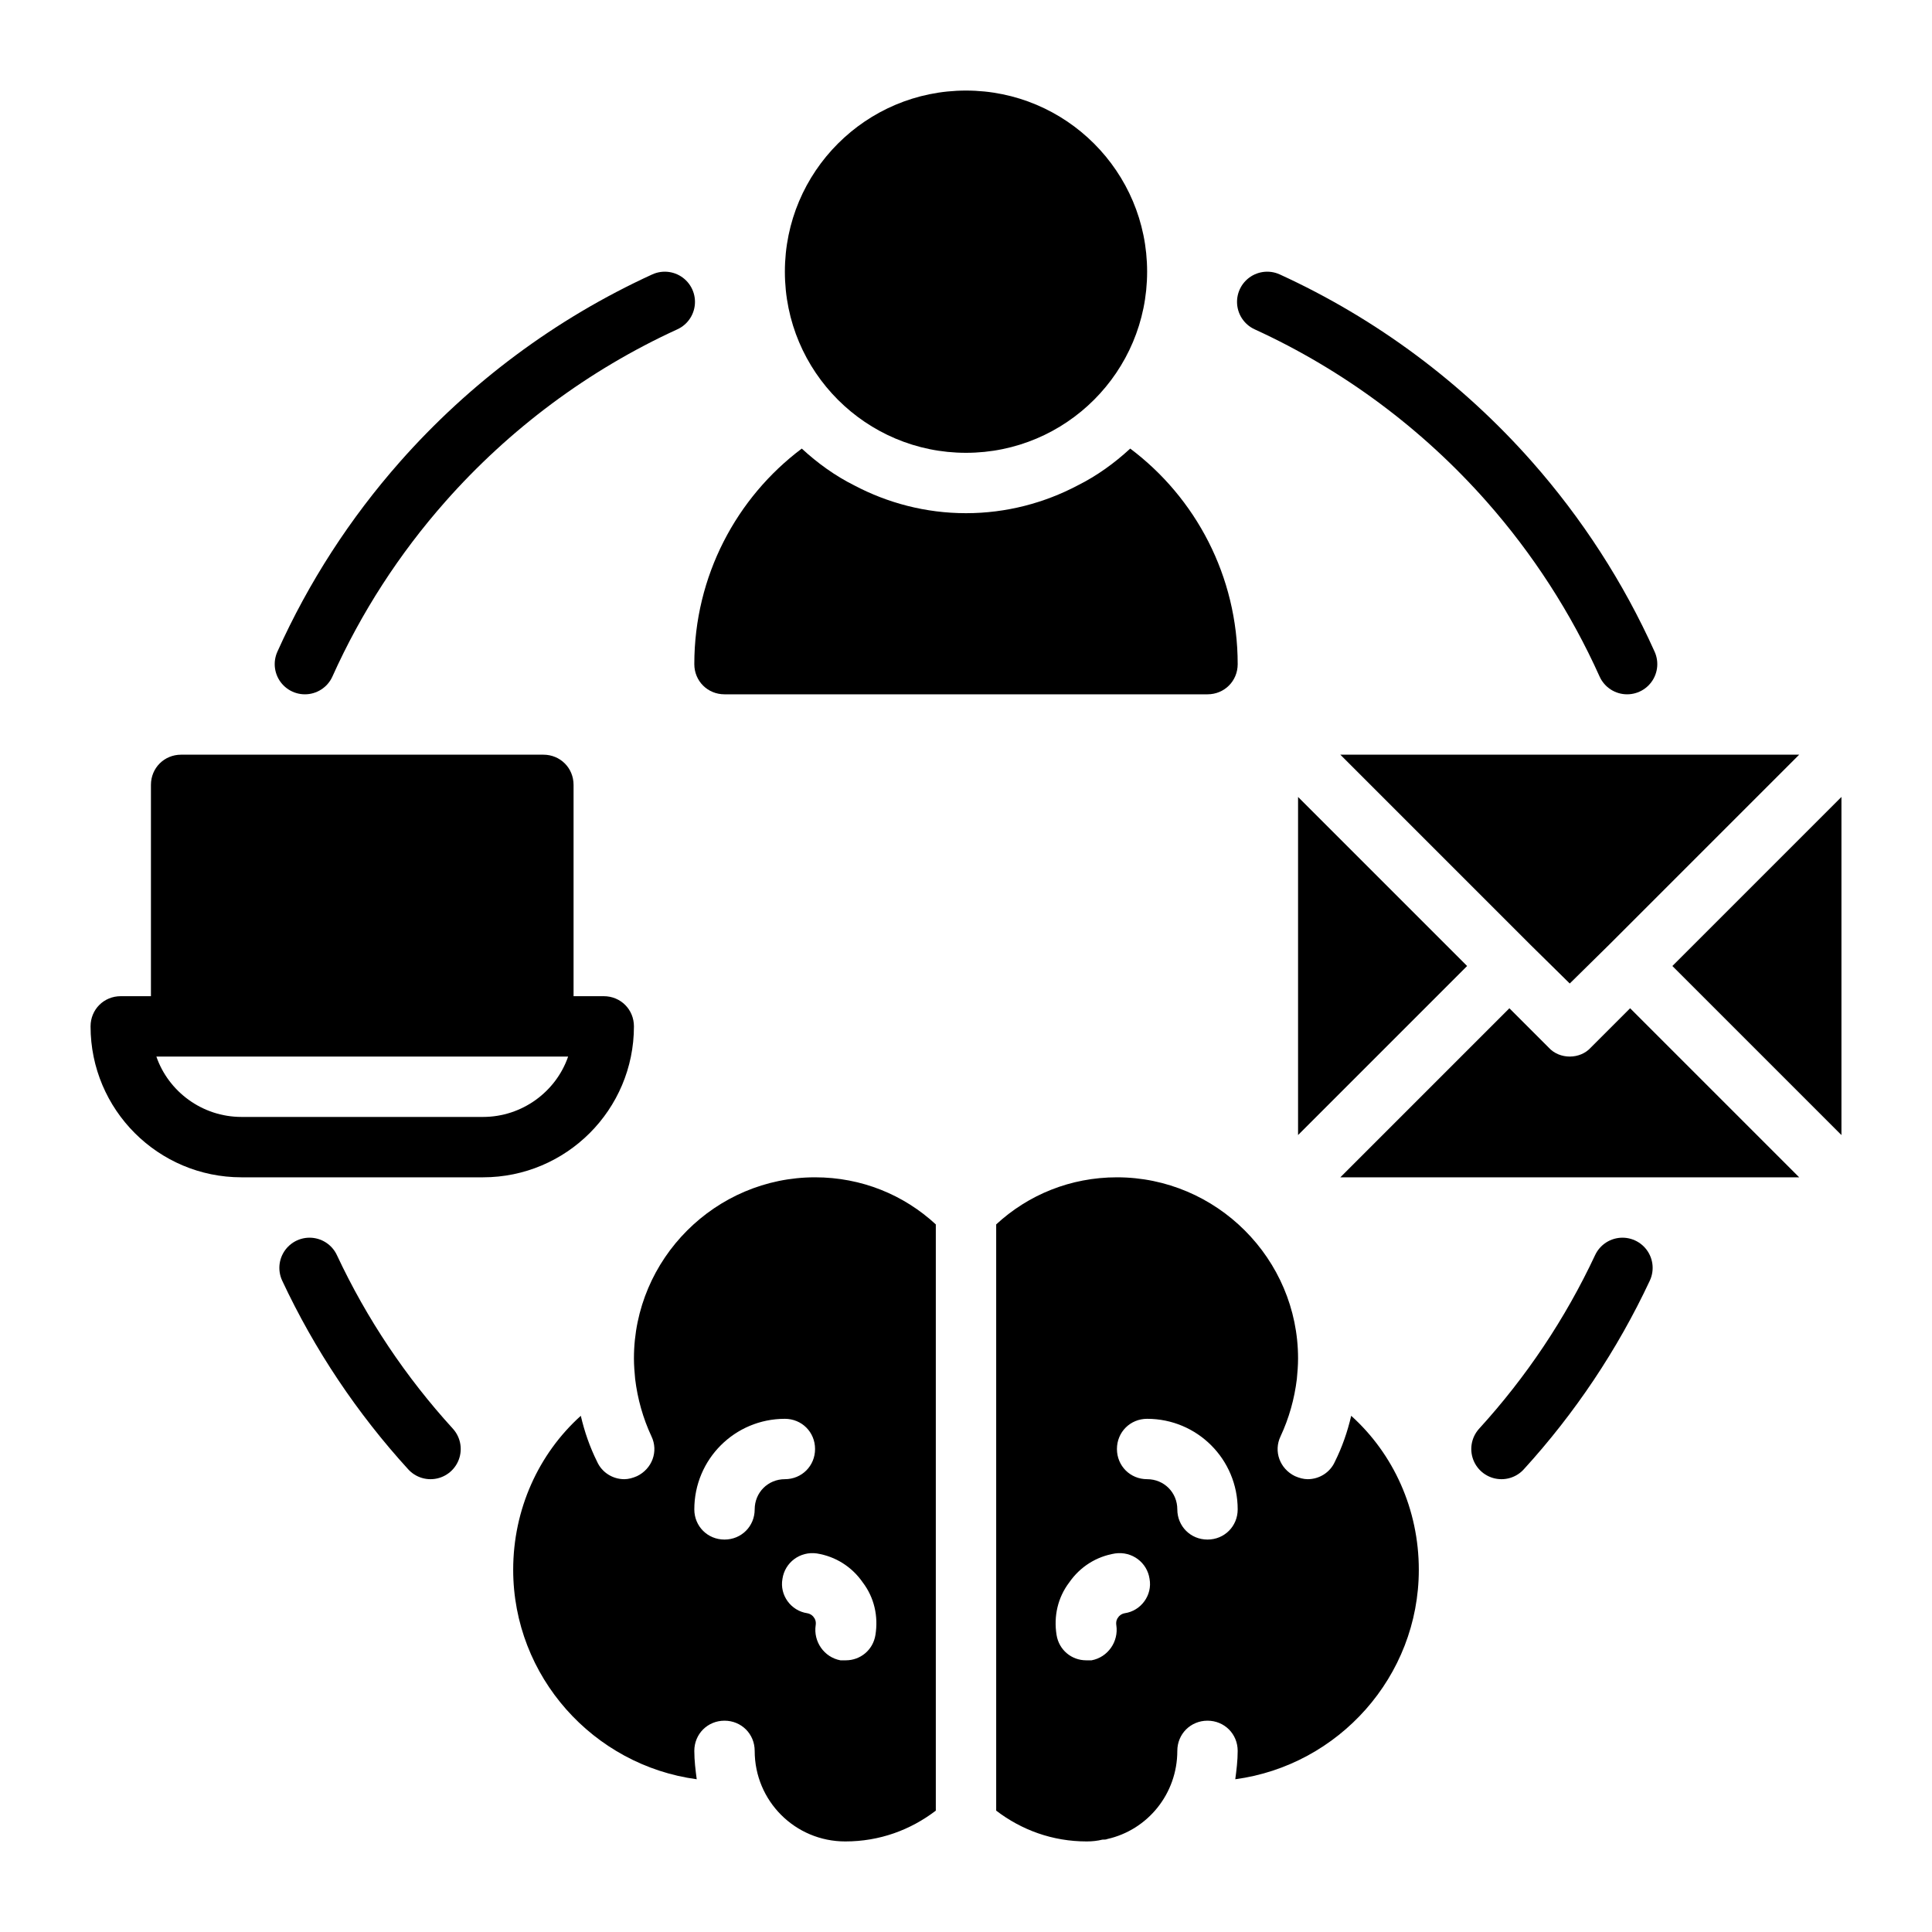
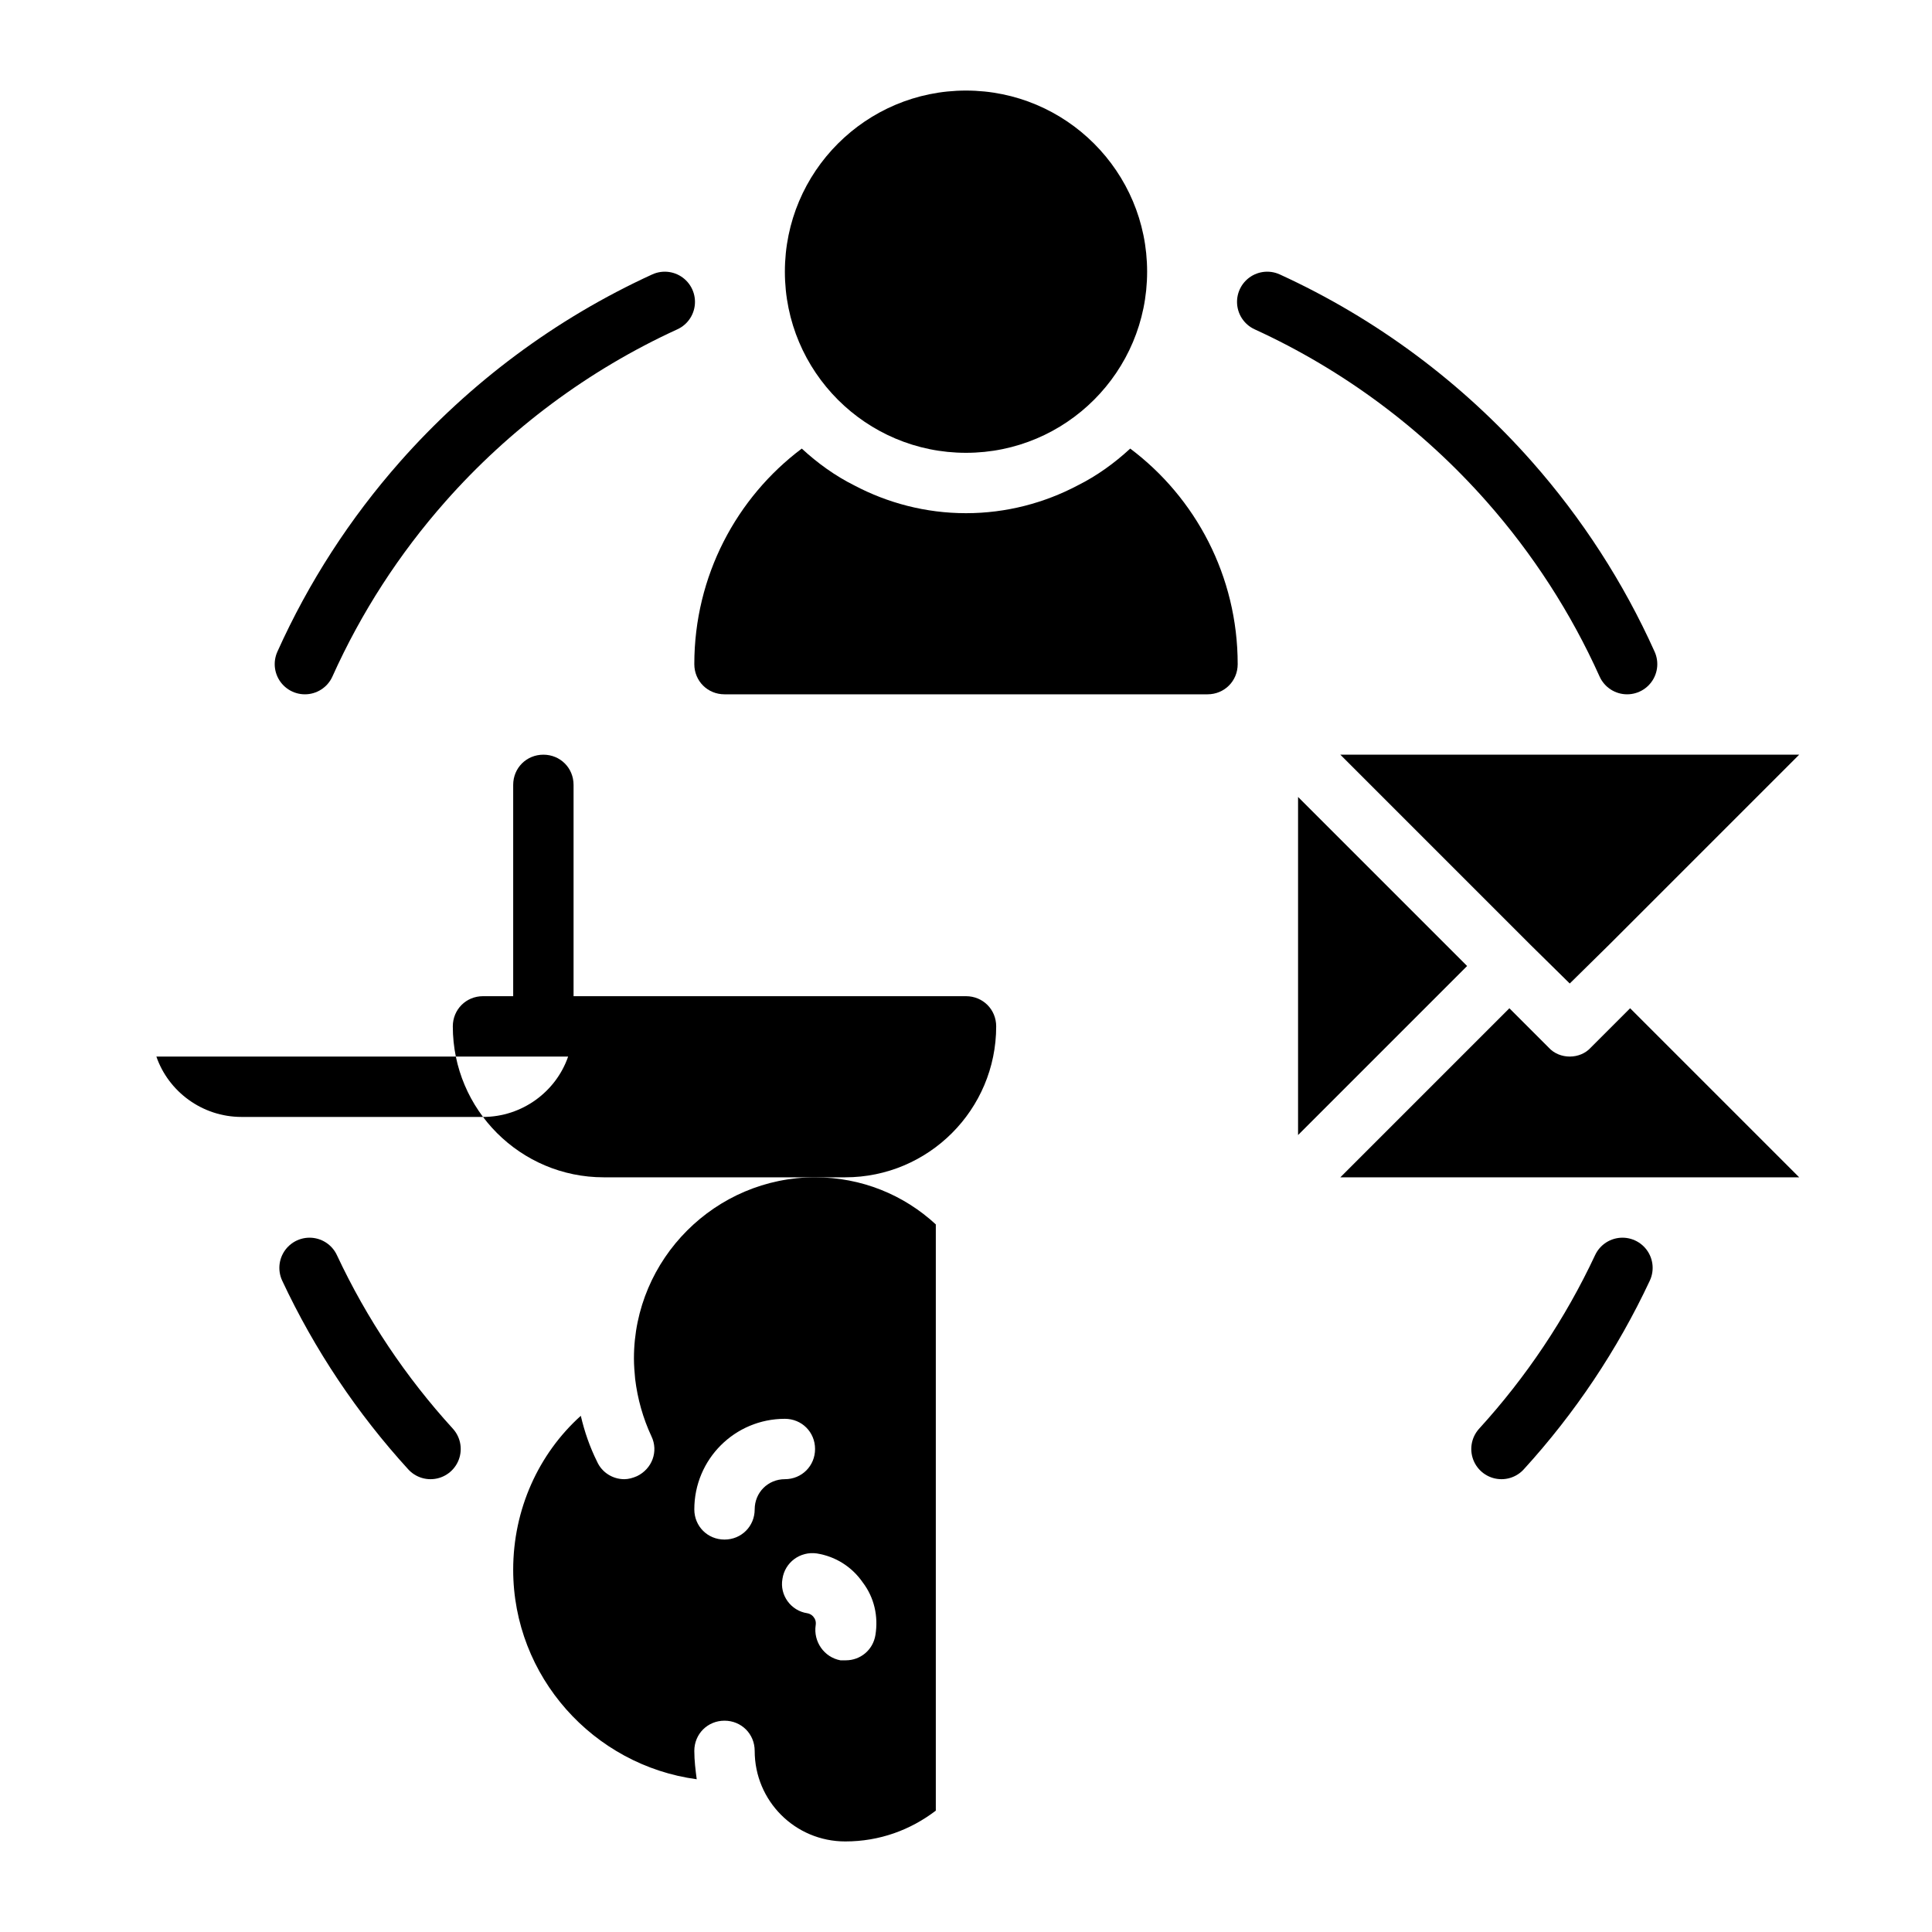
<svg xmlns="http://www.w3.org/2000/svg" id="Solid" viewBox="0 0 32 32">
  <circle cx="16" cy="4.5" r="3" />
  <path d="m29.8 12.5-3.15 3.15-.65.64-.65-.64-3.15-3.15z" />
-   <path d="m10 16.5h-.5v-3.5c0-.28-.22-.5-.5-.5h-6c-.28 0-.5.22-.5.5v3.5h-.5c-.28 0-.5.22-.5.5 0 1.38 1.12 2.5 2.5 2.5h4c1.38 0 2.5-1.12 2.5-2.5 0-.28-.22-.5-.5-.5zm-2 2h-4c-.65 0-1.21-.42-1.41-1h6.82c-.2.58-.76 1-1.41 1z" />
+   <path d="m10 16.5h-.5v-3.5c0-.28-.22-.5-.5-.5c-.28 0-.5.22-.5.5v3.5h-.5c-.28 0-.5.22-.5.5 0 1.38 1.12 2.5 2.5 2.5h4c1.38 0 2.5-1.12 2.5-2.5 0-.28-.22-.5-.5-.5zm-2 2h-4c-.65 0-1.21-.42-1.41-1h6.82c-.2.58-.76 1-1.41 1z" />
  <path d="m24.3 16-2.8 2.8v-5.6z" />
  <path d="m29.8 19.5h-7.6l2.8-2.8.65.65c.09.1.22.15.35.15s.26-.05.35-.15l.65-.65z" />
-   <path d="m30.5 13.2v5.6l-2.8-2.8z" />
  <g fill="none" stroke="rgb(0,0,0)" stroke-linecap="round" stroke-linejoin="round">
    <path d="m26.873 21c-.516 1.102-1.194 2.112-2.004 3" />
    <path d="m20.989 5c1.54.705 2.905 1.726 4.012 2.98.792.898 1.452 1.914 1.949 3.02" />
    <path d="m5.05 11c.497-1.106 1.157-2.123 1.949-3.02 1.107-1.254 2.472-2.275 4.012-2.98" />
    <path d="m7.131 24c-.81-.888-1.488-1.898-2.004-3" />
  </g>
  <path d="m20.5 11c0 .28-.22.5-.5.5h-8c-.28 0-.5-.22-.5-.5 0-1.46.7-2.76 1.78-3.57.26.24.55.45.87.61.55.29 1.18.46 1.85.46s1.3-.17 1.85-.46c.32-.16.61-.37.87-.61 1.08.81 1.78 2.11 1.78 3.57z" />
  <g>
-     <path d="m22.38 23.45c-.06.26-.15.52-.27.76-.08.18-.26.29-.45.29-.07 0-.14-.02-.21-.05-.25-.12-.36-.41-.24-.66.14-.3.23-.62.27-.95.01-.11.02-.22.02-.34 0-1.65-1.35-3-3-3-.77 0-1.47.29-2 .78v9.71c.42.32.93.51 1.5.51.09 0 .18-.01.26-.03.03 0 .06 0 .08-.01.67-.15 1.16-.75 1.16-1.46 0-.28.22-.5.5-.5s.5.22.5.5c0 .16-.02.32-.04.47 1.71-.23 3.04-1.7 3.04-3.47 0-1-.42-1.92-1.12-2.55zm-3.75 3.27c-.06.01-.1.05-.11.07-.02.02-.04.07-.03.13.04.27-.14.53-.41.58h-.09c-.24 0-.45-.17-.49-.42-.05-.31.02-.62.21-.87.18-.26.45-.43.76-.48.28-.04.53.15.57.42.05.27-.14.53-.41.57zm1.37-1.22c-.28 0-.5-.22-.5-.5 0-.28-.22-.5-.5-.5s-.5-.22-.5-.5c0-.28.22-.5.5-.5.83 0 1.5.67 1.5 1.5 0 .28-.22.5-.5.5z" />
    <path d="m13.5 19.5c-1.65 0-3 1.35-3 3 0 .12.01.23.02.34.04.33.13.65.27.95.12.25.01.54-.24.66-.07.03-.14.05-.21.05-.19 0-.37-.11-.45-.29-.12-.24-.21-.5-.27-.76-.7.63-1.12 1.55-1.12 2.55 0 1.77 1.33 3.24 3.04 3.47-.02-.15-.04-.31-.04-.47 0-.28.22-.5.5-.5s.5.22.5.5c0 .83.67 1.5 1.5 1.5.57 0 1.08-.19 1.5-.51v-9.71c-.53-.49-1.23-.78-2-.78zm-1 5.5c0 .28-.22.5-.5.5s-.5-.22-.5-.5c0-.83.67-1.5 1.5-1.5.28 0 .5.22.5.5 0 .28-.22.5-.5.5s-.5.22-.5.5zm1.51 2.5h-.09c-.27-.05-.45-.31-.41-.58.01-.06-.01-.11-.03-.13-.01-.02-.05-.06-.11-.07-.27-.04-.46-.3-.41-.57.04-.27.29-.46.57-.42.31.05.58.22.76.48.19.25.26.56.21.87-.04.25-.25.42-.49.42z" />
  </g>
</svg>